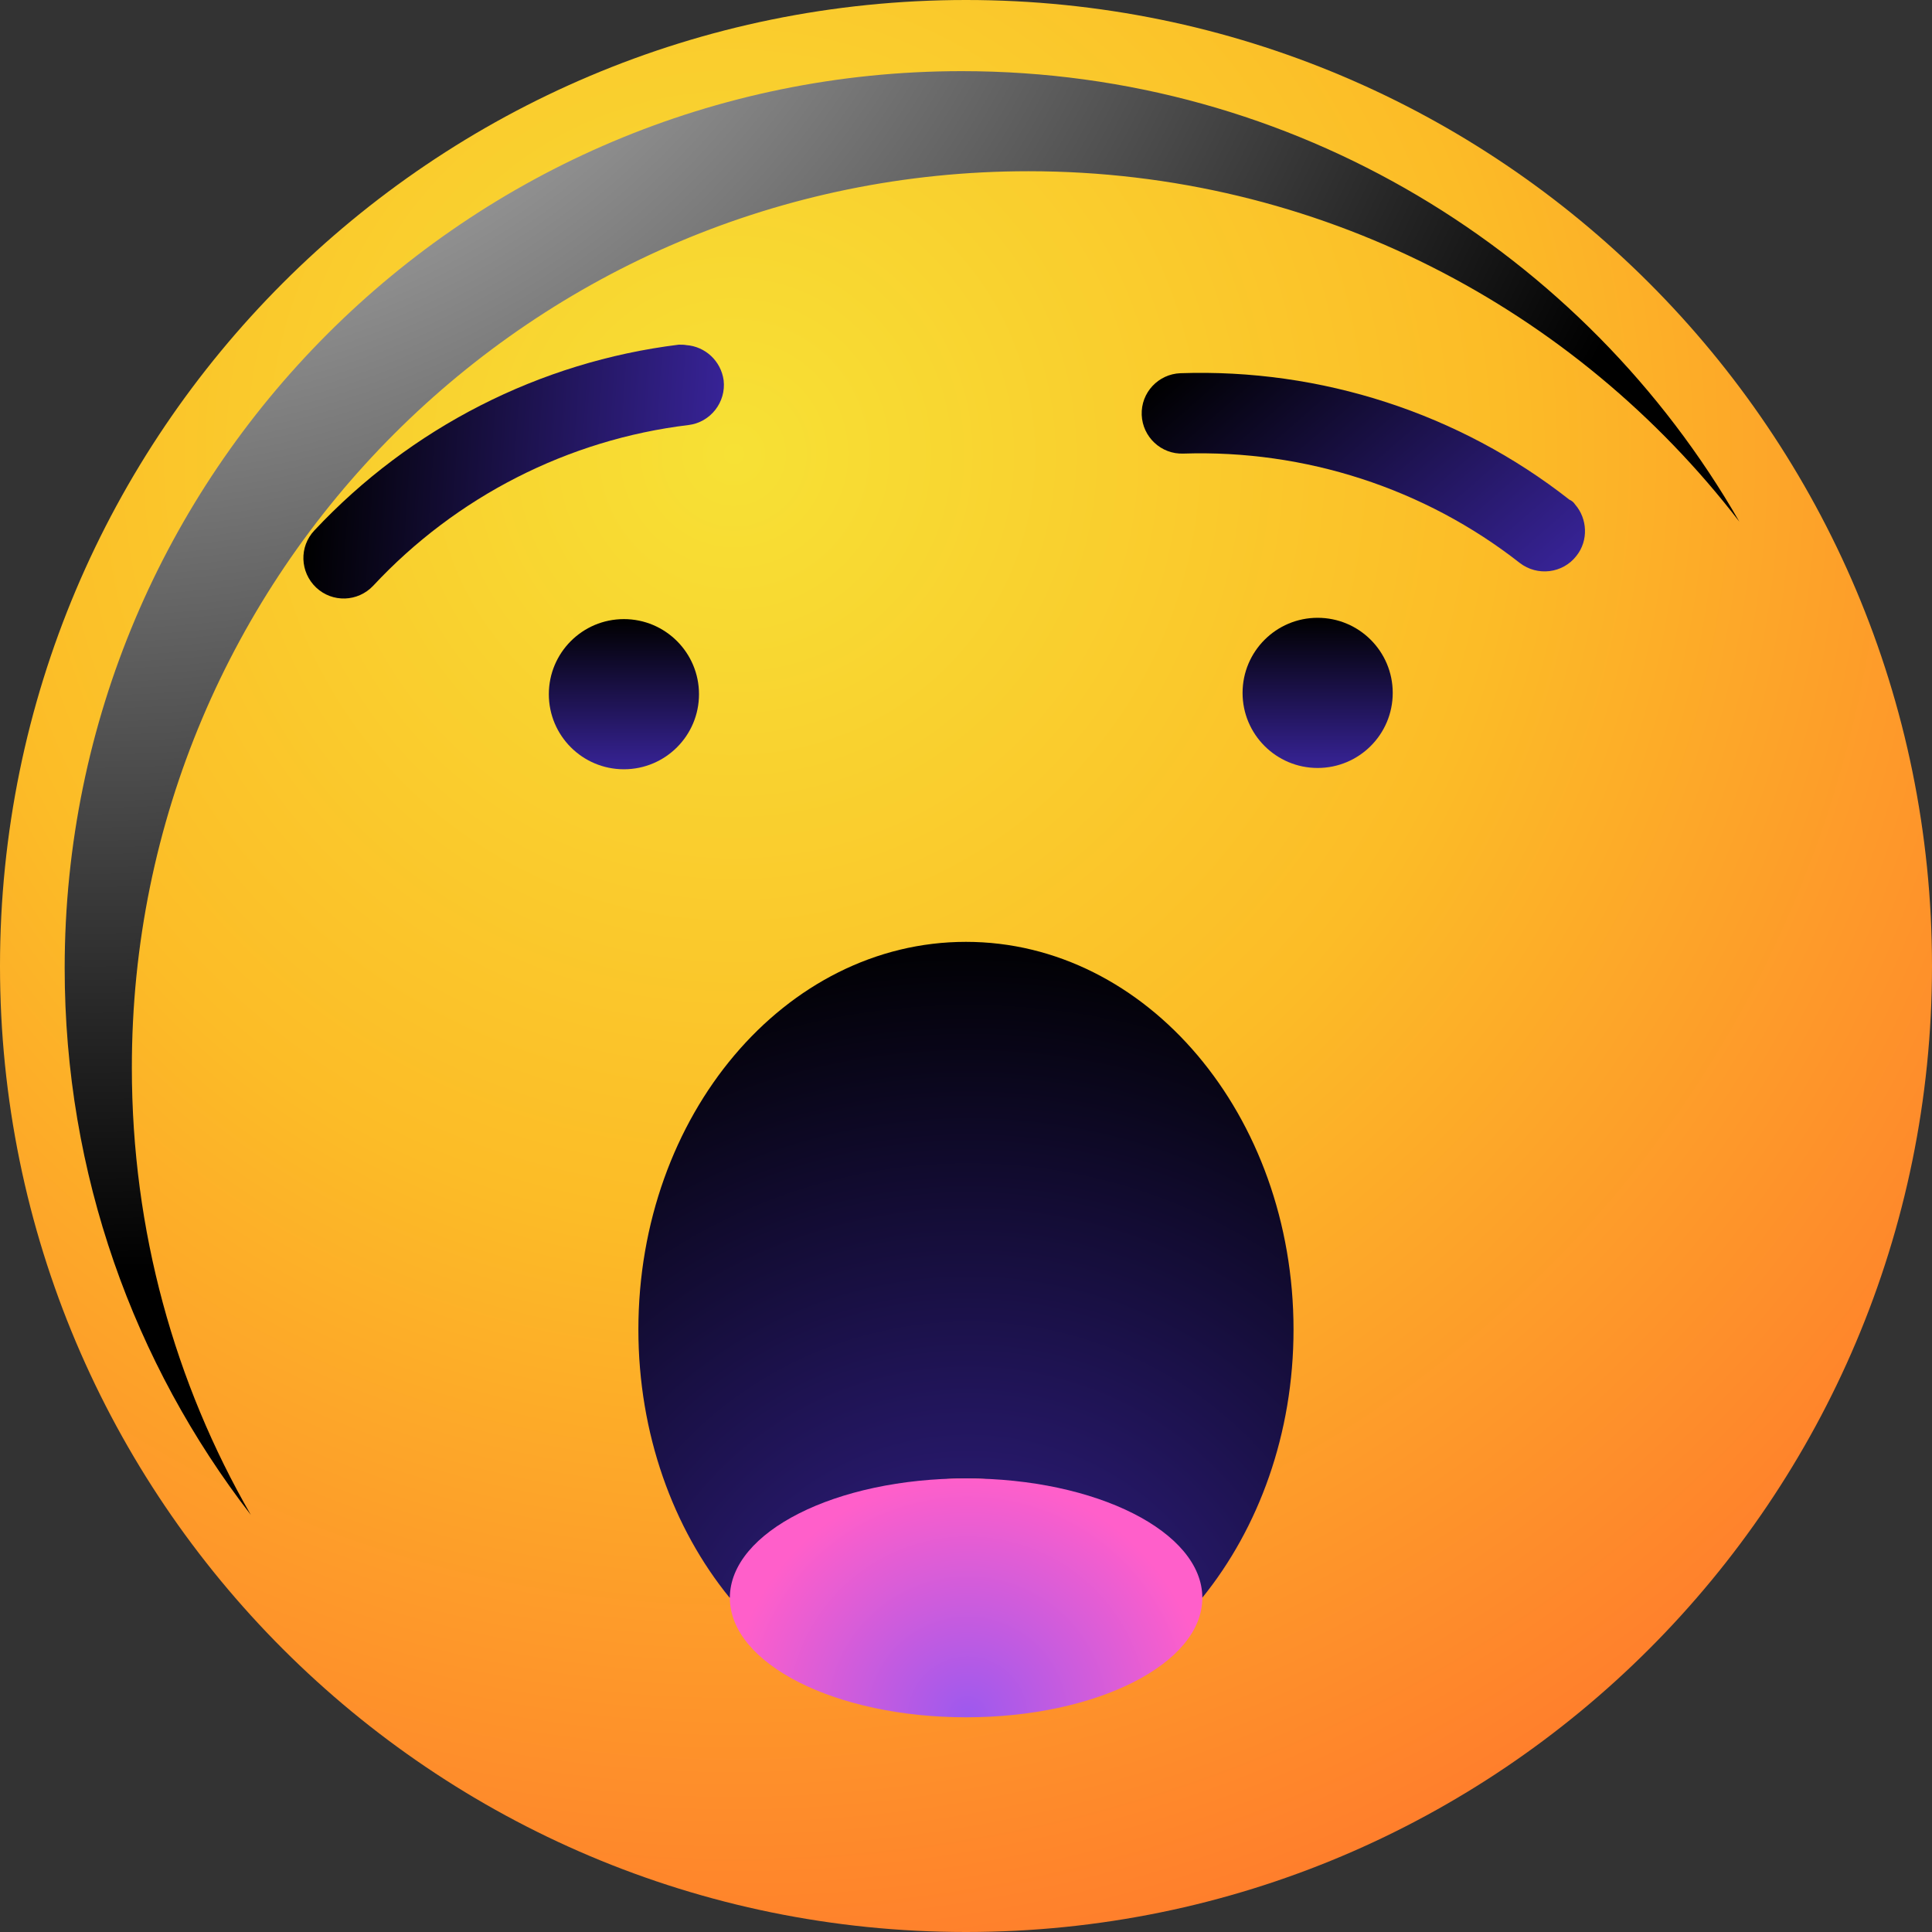
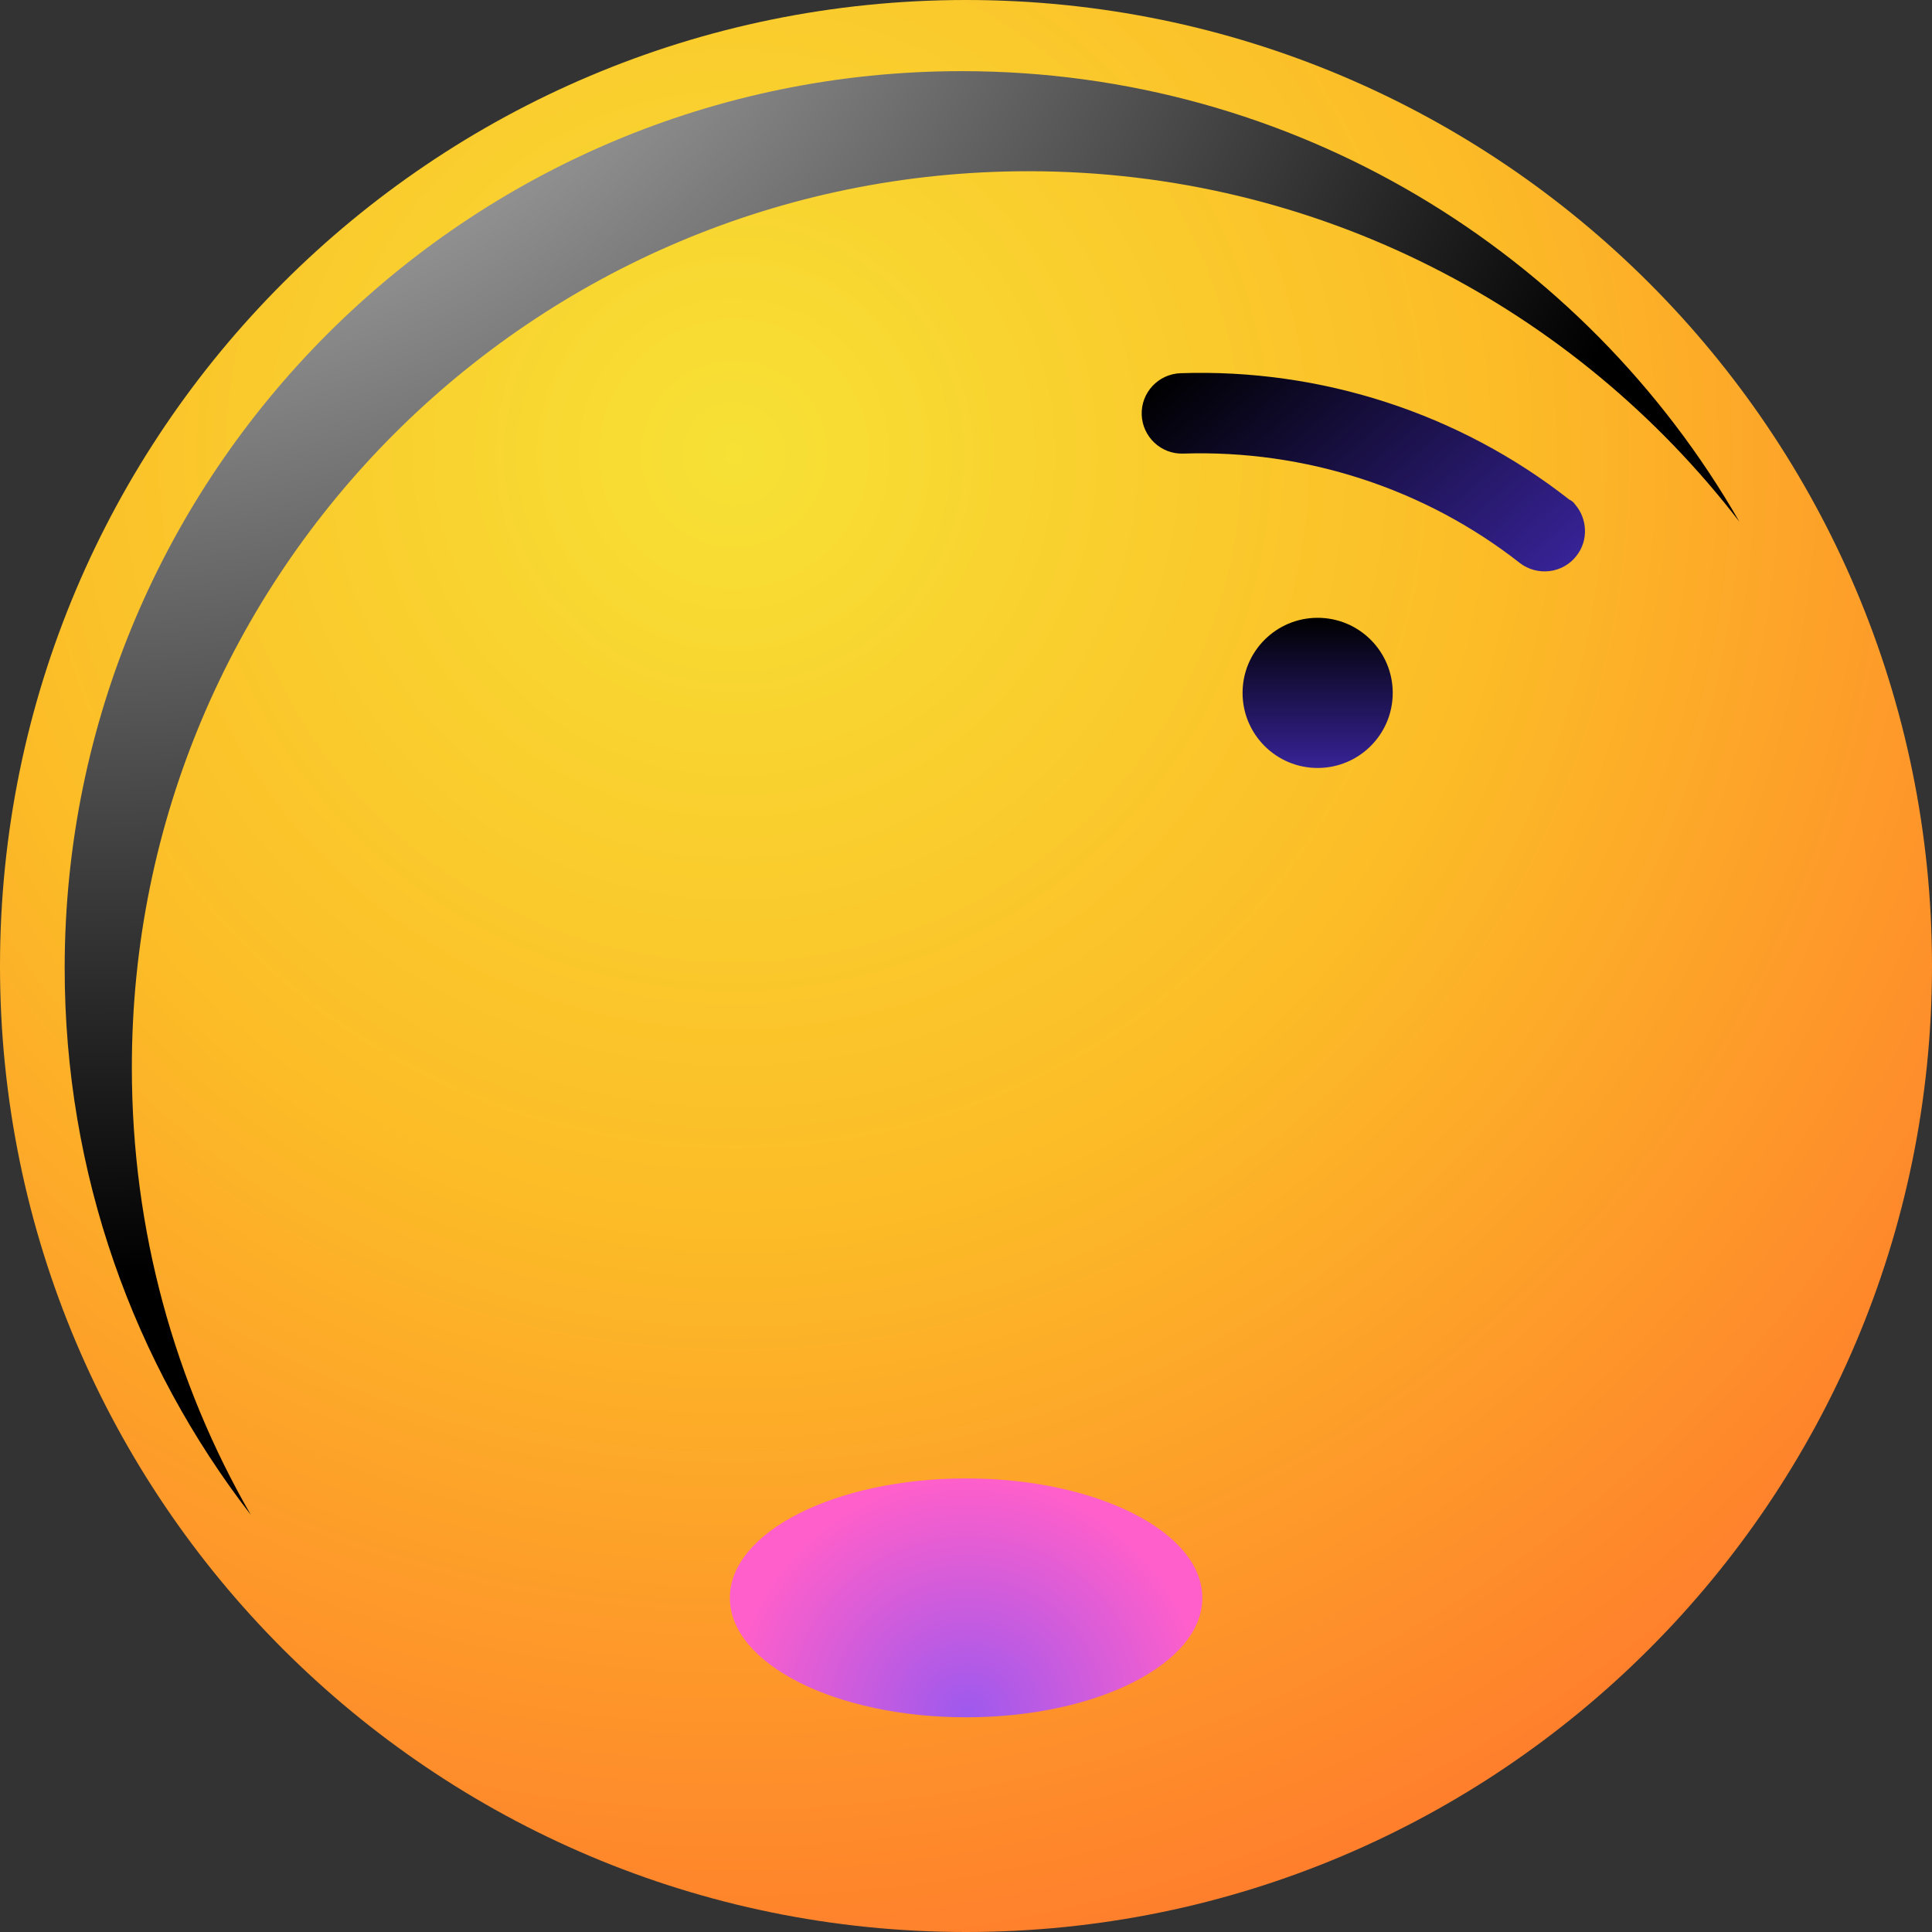
<svg xmlns="http://www.w3.org/2000/svg" width="40" height="40" viewBox="0 0 40 40" fill="none">
  <rect x="0" y="0" width="40" height="40" fill="#333333" stroke="none" />
  <path d="M20 40C31.046 40 40 31.046 40 20C40 8.954 31.046 0 20 0C8.954 0 0 8.954 0 20C0 31.046 8.954 40 20 40Z" fill="url(#paint0_radial_7_16519)" />
  <g style="mix-blend-mode:screen">
    <path d="M19.911 1.473C9.657 1.473 1.339 9.791 1.339 20.045C1.339 24.309 2.775 28.236 5.193 31.364C3.62 28.636 2.73 25.482 2.73 22.109C2.72 11.854 11.039 3.545 21.293 3.545C27.293 3.545 32.62 6.391 36.011 10.8C32.811 5.227 26.802 1.473 19.911 1.473Z" fill="url(#paint1_radial_7_16519)" />
  </g>
-   <path d="M19.999 30.609C21.926 30.609 23.663 31.555 24.89 33.082C26.062 31.636 26.781 29.682 26.781 27.527C26.781 23.091 23.744 19.5 19.999 19.5C16.253 19.5 13.217 23.091 13.217 27.527C13.217 29.682 13.935 31.645 15.108 33.082C16.344 31.555 18.081 30.609 19.999 30.609Z" fill="url(#paint2_radial_7_16519)" />
  <path d="M20.002 35.555C22.703 35.555 24.893 34.448 24.893 33.082C24.893 31.716 22.703 30.609 20.002 30.609C17.301 30.609 15.111 31.716 15.111 33.082C15.111 34.448 17.301 35.555 20.002 35.555Z" fill="url(#paint3_radial_7_16519)" />
-   <path d="M12.917 15.927C13.776 15.927 14.472 15.231 14.472 14.373C14.472 13.514 13.776 12.818 12.917 12.818C12.059 12.818 11.363 13.514 11.363 14.373C11.363 15.231 12.059 15.927 12.917 15.927Z" fill="url(#paint4_linear_7_16519)" />
-   <path d="M14.209 7.145C14.6 7.173 14.927 7.473 14.982 7.873C15.036 8.327 14.709 8.745 14.254 8.8C11.764 9.1 9.445 10.282 7.727 12.127C7.409 12.464 6.882 12.482 6.545 12.164C6.209 11.845 6.191 11.318 6.509 10.982C8.5 8.855 11.173 7.491 14.054 7.136C14.109 7.136 14.164 7.136 14.209 7.145Z" fill="url(#paint5_linear_7_16519)" />
  <path d="M27.28 15.9C28.139 15.9 28.835 15.204 28.835 14.346C28.835 13.487 28.139 12.791 27.28 12.791C26.422 12.791 25.726 13.487 25.726 14.346C25.726 15.204 26.422 15.9 27.28 15.9Z" fill="url(#paint6_linear_7_16519)" />
  <path d="M32.611 10.445C32.865 10.736 32.892 11.191 32.638 11.509C32.356 11.873 31.829 11.936 31.465 11.655C29.492 10.109 27.02 9.309 24.502 9.391C24.038 9.409 23.656 9.045 23.638 8.591C23.62 8.127 23.983 7.745 24.438 7.727C27.347 7.627 30.211 8.555 32.492 10.345C32.538 10.364 32.583 10.4 32.611 10.445Z" fill="url(#paint7_linear_7_16519)" />
  <defs>
    <radialGradient id="paint0_radial_7_16519" cx="0" cy="0" r="1" gradientUnits="userSpaceOnUse" gradientTransform="translate(15.264 9.543) scale(31.345)">
      <stop stop-color="#F7E135" />
      <stop offset="0.5" stop-color="#FCBC27" />
      <stop offset="1" stop-color="#FF7E2C" />
    </radialGradient>
    <radialGradient id="paint1_radial_7_16519" cx="0" cy="0" r="1" gradientUnits="userSpaceOnUse" gradientTransform="translate(2.056 -8.408) scale(34.726 34.726)">
      <stop stop-color="white" />
      <stop offset="1" />
    </radialGradient>
    <radialGradient id="paint2_radial_7_16519" cx="0" cy="0" r="1" gradientUnits="userSpaceOnUse" gradientTransform="translate(20.05 35.49) scale(16.271 16.271)">
      <stop stop-color="#372396" />
      <stop offset="1" />
    </radialGradient>
    <radialGradient id="paint3_radial_7_16519" cx="0" cy="0" r="1" gradientUnits="userSpaceOnUse" gradientTransform="translate(20.034 35.535) scale(4.963 4.963)">
      <stop stop-color="#9D59EE" />
      <stop offset="1" stop-color="#FF5FCA" />
    </radialGradient>
    <linearGradient id="paint4_linear_7_16519" x1="12.916" y1="15.927" x2="12.916" y2="12.822" gradientUnits="userSpaceOnUse">
      <stop stop-color="#372396" />
      <stop offset="1" />
    </linearGradient>
    <linearGradient id="paint5_linear_7_16519" x1="14.849" y1="10.053" x2="6.426" y2="9.481" gradientUnits="userSpaceOnUse">
      <stop stop-color="#372396" />
      <stop offset="1" />
    </linearGradient>
    <linearGradient id="paint6_linear_7_16519" x1="27.279" y1="15.902" x2="27.279" y2="12.797" gradientUnits="userSpaceOnUse">
      <stop stop-color="#372396" />
      <stop offset="1" />
    </linearGradient>
    <linearGradient id="paint7_linear_7_16519" x1="31.006" y1="12.95" x2="25.455" y2="6.59" gradientUnits="userSpaceOnUse">
      <stop stop-color="#372396" />
      <stop offset="1" />
    </linearGradient>
  </defs>
</svg>